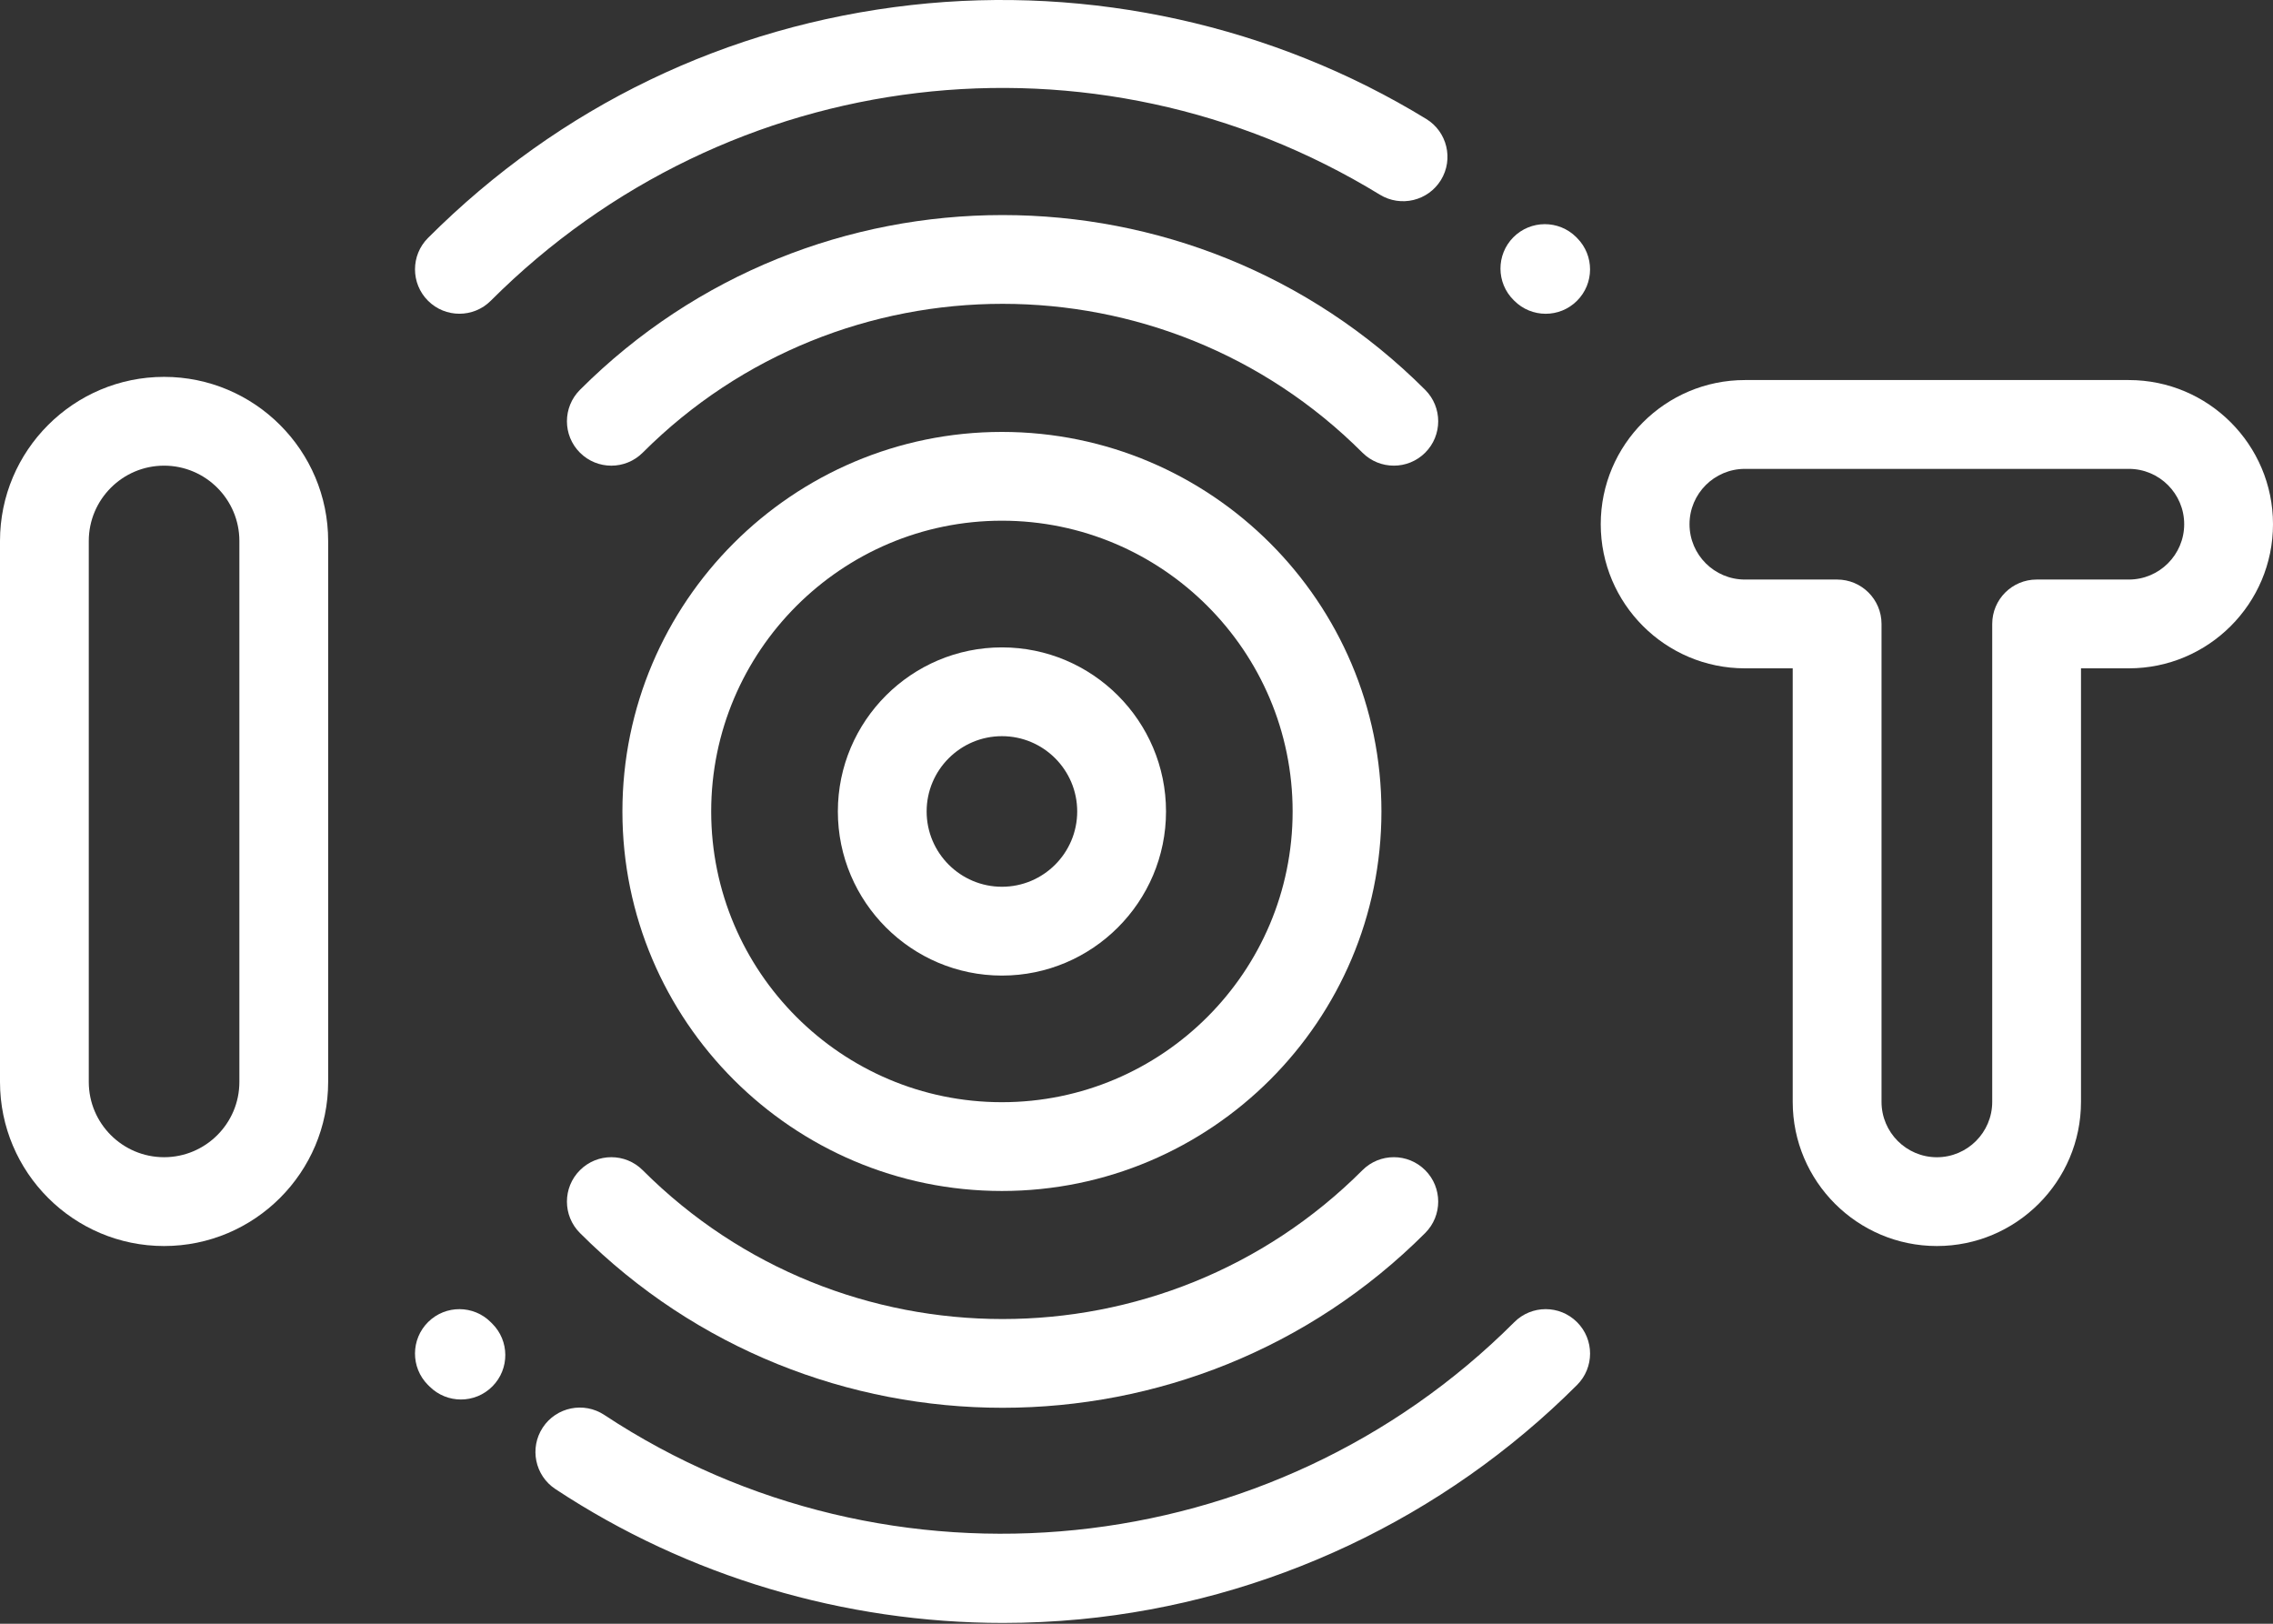
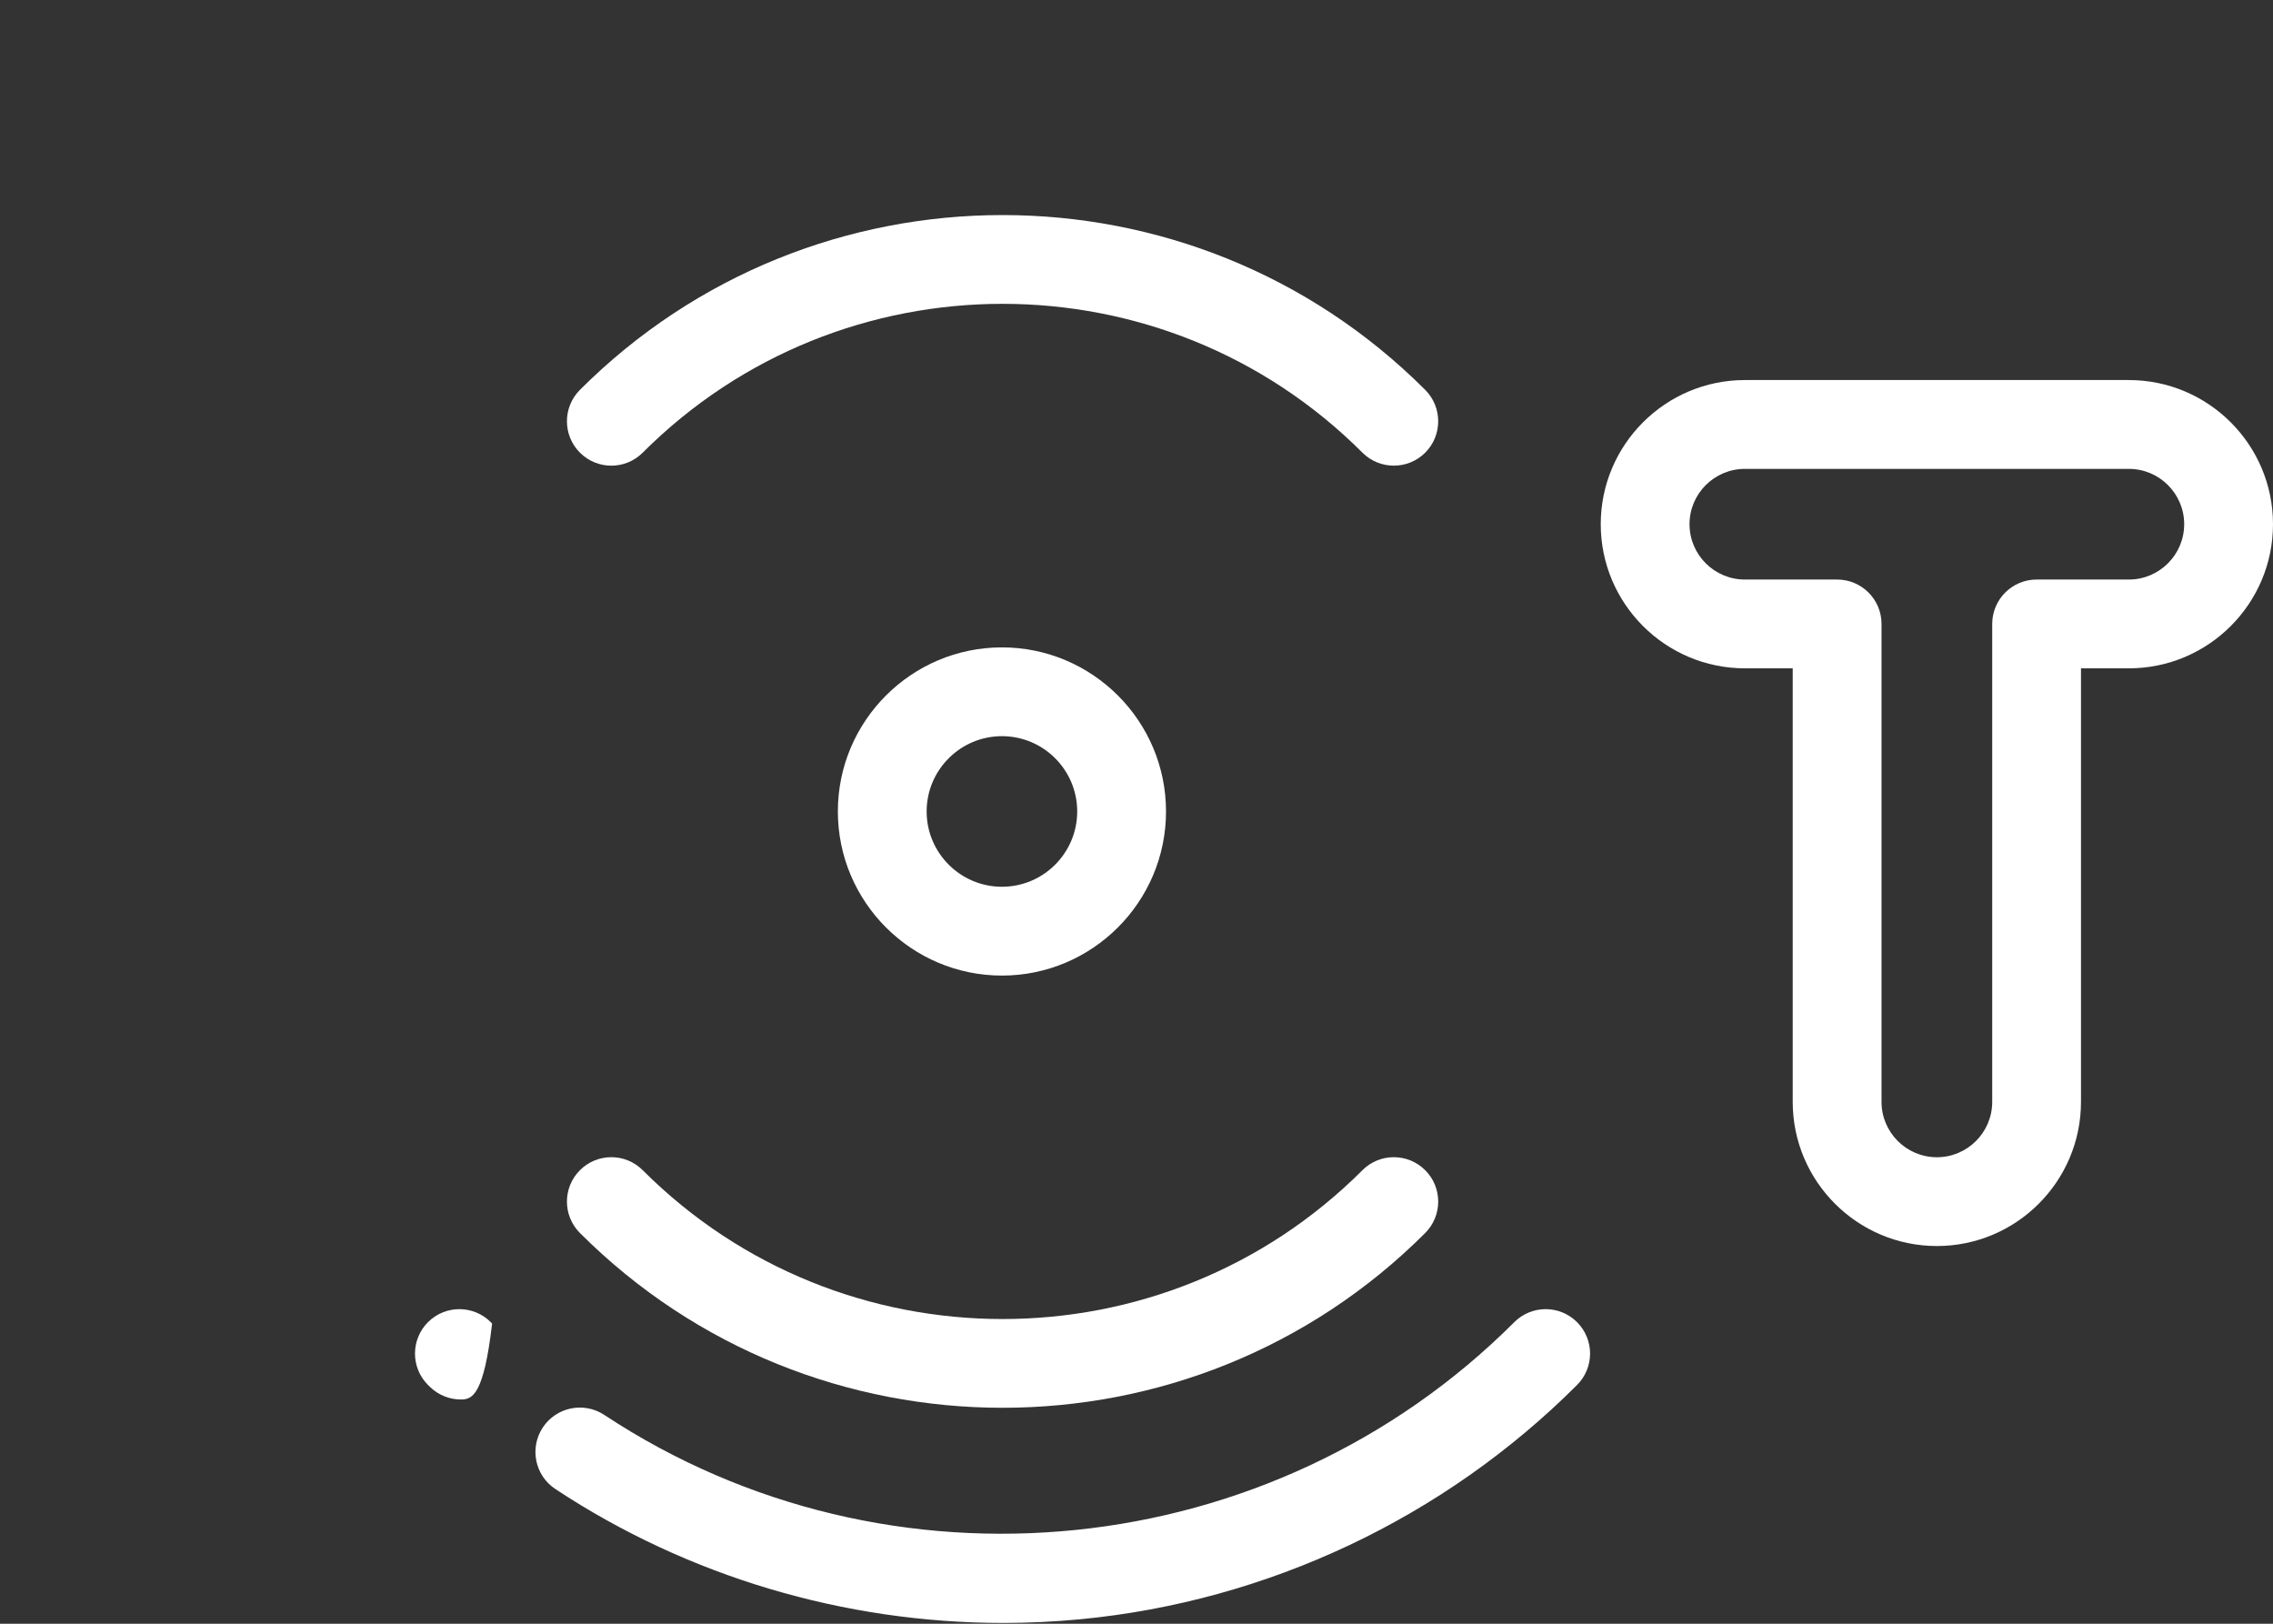
<svg xmlns="http://www.w3.org/2000/svg" width="70" height="50" viewBox="0 0 70 50" fill="none">
  <rect x="0" y="0" width="70" height="50" fill="#333333" stroke="none" />
  <path d="M42.925 14.339C42.575 14.339 42.225 14.206 41.958 13.939C35.847 7.828 25.904 7.828 19.793 13.939C19.259 14.473 18.394 14.473 17.86 13.939C17.326 13.405 17.326 12.54 17.86 12.005C25.036 4.828 36.714 4.828 43.891 12.005C44.425 12.539 44.425 13.405 43.891 13.939C43.624 14.206 43.275 14.339 42.925 14.339Z" fill="white" />
-   <path d="M47.601 9.662C47.249 9.662 46.898 9.527 46.63 9.257L46.614 9.241C46.077 8.709 46.074 7.843 46.605 7.307C47.138 6.771 48.003 6.768 48.539 7.299L48.571 7.332C49.103 7.868 49.1 8.733 48.563 9.265C48.297 9.53 47.949 9.662 47.601 9.662Z" fill="white" />
-   <path d="M14.148 9.661C13.798 9.661 13.448 9.528 13.181 9.261C12.647 8.727 12.647 7.861 13.181 7.327C17.234 3.274 22.382 0.794 28.066 0.155C33.583 -0.464 39.214 0.782 43.923 3.663C44.567 4.057 44.77 4.899 44.376 5.543C43.981 6.187 43.14 6.389 42.495 5.995C33.687 0.605 22.428 1.947 15.114 9.261C14.848 9.528 14.497 9.661 14.148 9.661Z" fill="white" />
  <path d="M30.875 43.35C26.162 43.35 21.448 41.556 17.86 37.968C17.326 37.434 17.326 36.568 17.86 36.034C18.394 35.5 19.259 35.5 19.793 36.034C25.904 42.145 35.847 42.145 41.958 36.034C42.492 35.5 43.357 35.5 43.891 36.034C44.425 36.568 44.425 37.434 43.891 37.968C40.303 41.556 35.589 43.35 30.875 43.35Z" fill="white" />
  <path d="M30.89 49.975C26.002 49.975 21.182 48.545 17.103 45.852C16.473 45.436 16.3 44.587 16.716 43.957C17.132 43.327 17.98 43.154 18.61 43.57C27.393 49.37 39.179 48.169 46.634 40.714C47.168 40.179 48.034 40.179 48.568 40.714C49.102 41.248 49.102 42.113 48.568 42.647C44.467 46.748 39.035 49.31 33.271 49.862C32.478 49.937 31.683 49.975 30.89 49.975Z" fill="white" />
-   <path d="M14.195 43.095C13.848 43.095 13.501 42.963 13.234 42.7L13.176 42.643C12.645 42.107 12.649 41.241 13.185 40.709C13.721 40.178 14.586 40.181 15.118 40.718L15.155 40.755C15.692 41.285 15.698 42.151 15.167 42.688C14.9 42.959 14.547 43.095 14.195 43.095Z" fill="white" />
+   <path d="M14.195 43.095C13.848 43.095 13.501 42.963 13.234 42.7L13.176 42.643C12.645 42.107 12.649 41.241 13.185 40.709C13.721 40.178 14.586 40.181 15.118 40.718L15.155 40.755C14.9 42.959 14.547 43.095 14.195 43.095Z" fill="white" />
  <path d="M30.856 30.041C28.07 30.041 25.803 27.773 25.803 24.987C25.803 22.201 28.07 19.935 30.856 19.935C33.642 19.935 35.909 22.201 35.909 24.987C35.909 27.773 33.642 30.041 30.856 30.041ZM30.856 22.669C29.578 22.669 28.537 23.709 28.537 24.987C28.537 26.266 29.578 27.306 30.856 27.306C32.135 27.306 33.174 26.266 33.174 24.987C33.174 23.709 32.135 22.669 30.856 22.669Z" fill="white" />
-   <path d="M5.053 38.369C2.267 38.369 0 36.102 0 33.316V16.658C0 13.872 2.267 11.605 5.053 11.605C7.84 11.605 10.106 13.872 10.106 16.658V33.316C10.106 36.102 7.84 38.369 5.053 38.369ZM5.053 14.339C3.775 14.339 2.734 15.38 2.734 16.658V33.316C2.734 34.595 3.775 35.634 5.053 35.634C6.331 35.634 7.372 34.595 7.372 33.316V16.658C7.372 15.38 6.331 14.339 5.053 14.339Z" fill="white" />
  <path d="M59.649 38.369C57.201 38.369 55.209 36.378 55.209 33.93V20.58H53.736C51.288 20.58 49.297 18.589 49.297 16.142C49.297 13.694 51.288 11.703 53.736 11.703H65.561C68.009 11.703 70 13.694 70 16.142C70 18.589 68.009 20.58 65.561 20.58H64.087V33.93C64.087 36.378 62.096 38.369 59.649 38.369ZM53.736 14.438C52.796 14.438 52.031 15.202 52.031 16.142C52.031 17.082 52.796 17.846 53.736 17.846H56.577C57.332 17.846 57.944 18.458 57.944 19.213V33.93C57.944 34.87 58.709 35.635 59.649 35.635C60.588 35.635 61.353 34.87 61.353 33.93V19.213C61.353 18.458 61.965 17.846 62.72 17.846H65.561C66.501 17.846 67.265 17.081 67.265 16.142C67.265 15.202 66.501 14.438 65.561 14.438H53.736Z" fill="white" />
-   <path d="M30.855 36.674C24.411 36.674 19.168 31.431 19.168 24.987C19.168 18.543 24.411 13.3 30.855 13.3C37.3 13.3 42.543 18.543 42.543 24.987C42.543 31.431 37.3 36.674 30.855 36.674ZM30.855 16.034C25.919 16.034 21.902 20.05 21.902 24.987C21.902 29.924 25.919 33.94 30.855 33.94C35.792 33.94 39.808 29.924 39.808 24.987C39.808 20.05 35.792 16.034 30.855 16.034Z" fill="white" />
</svg>